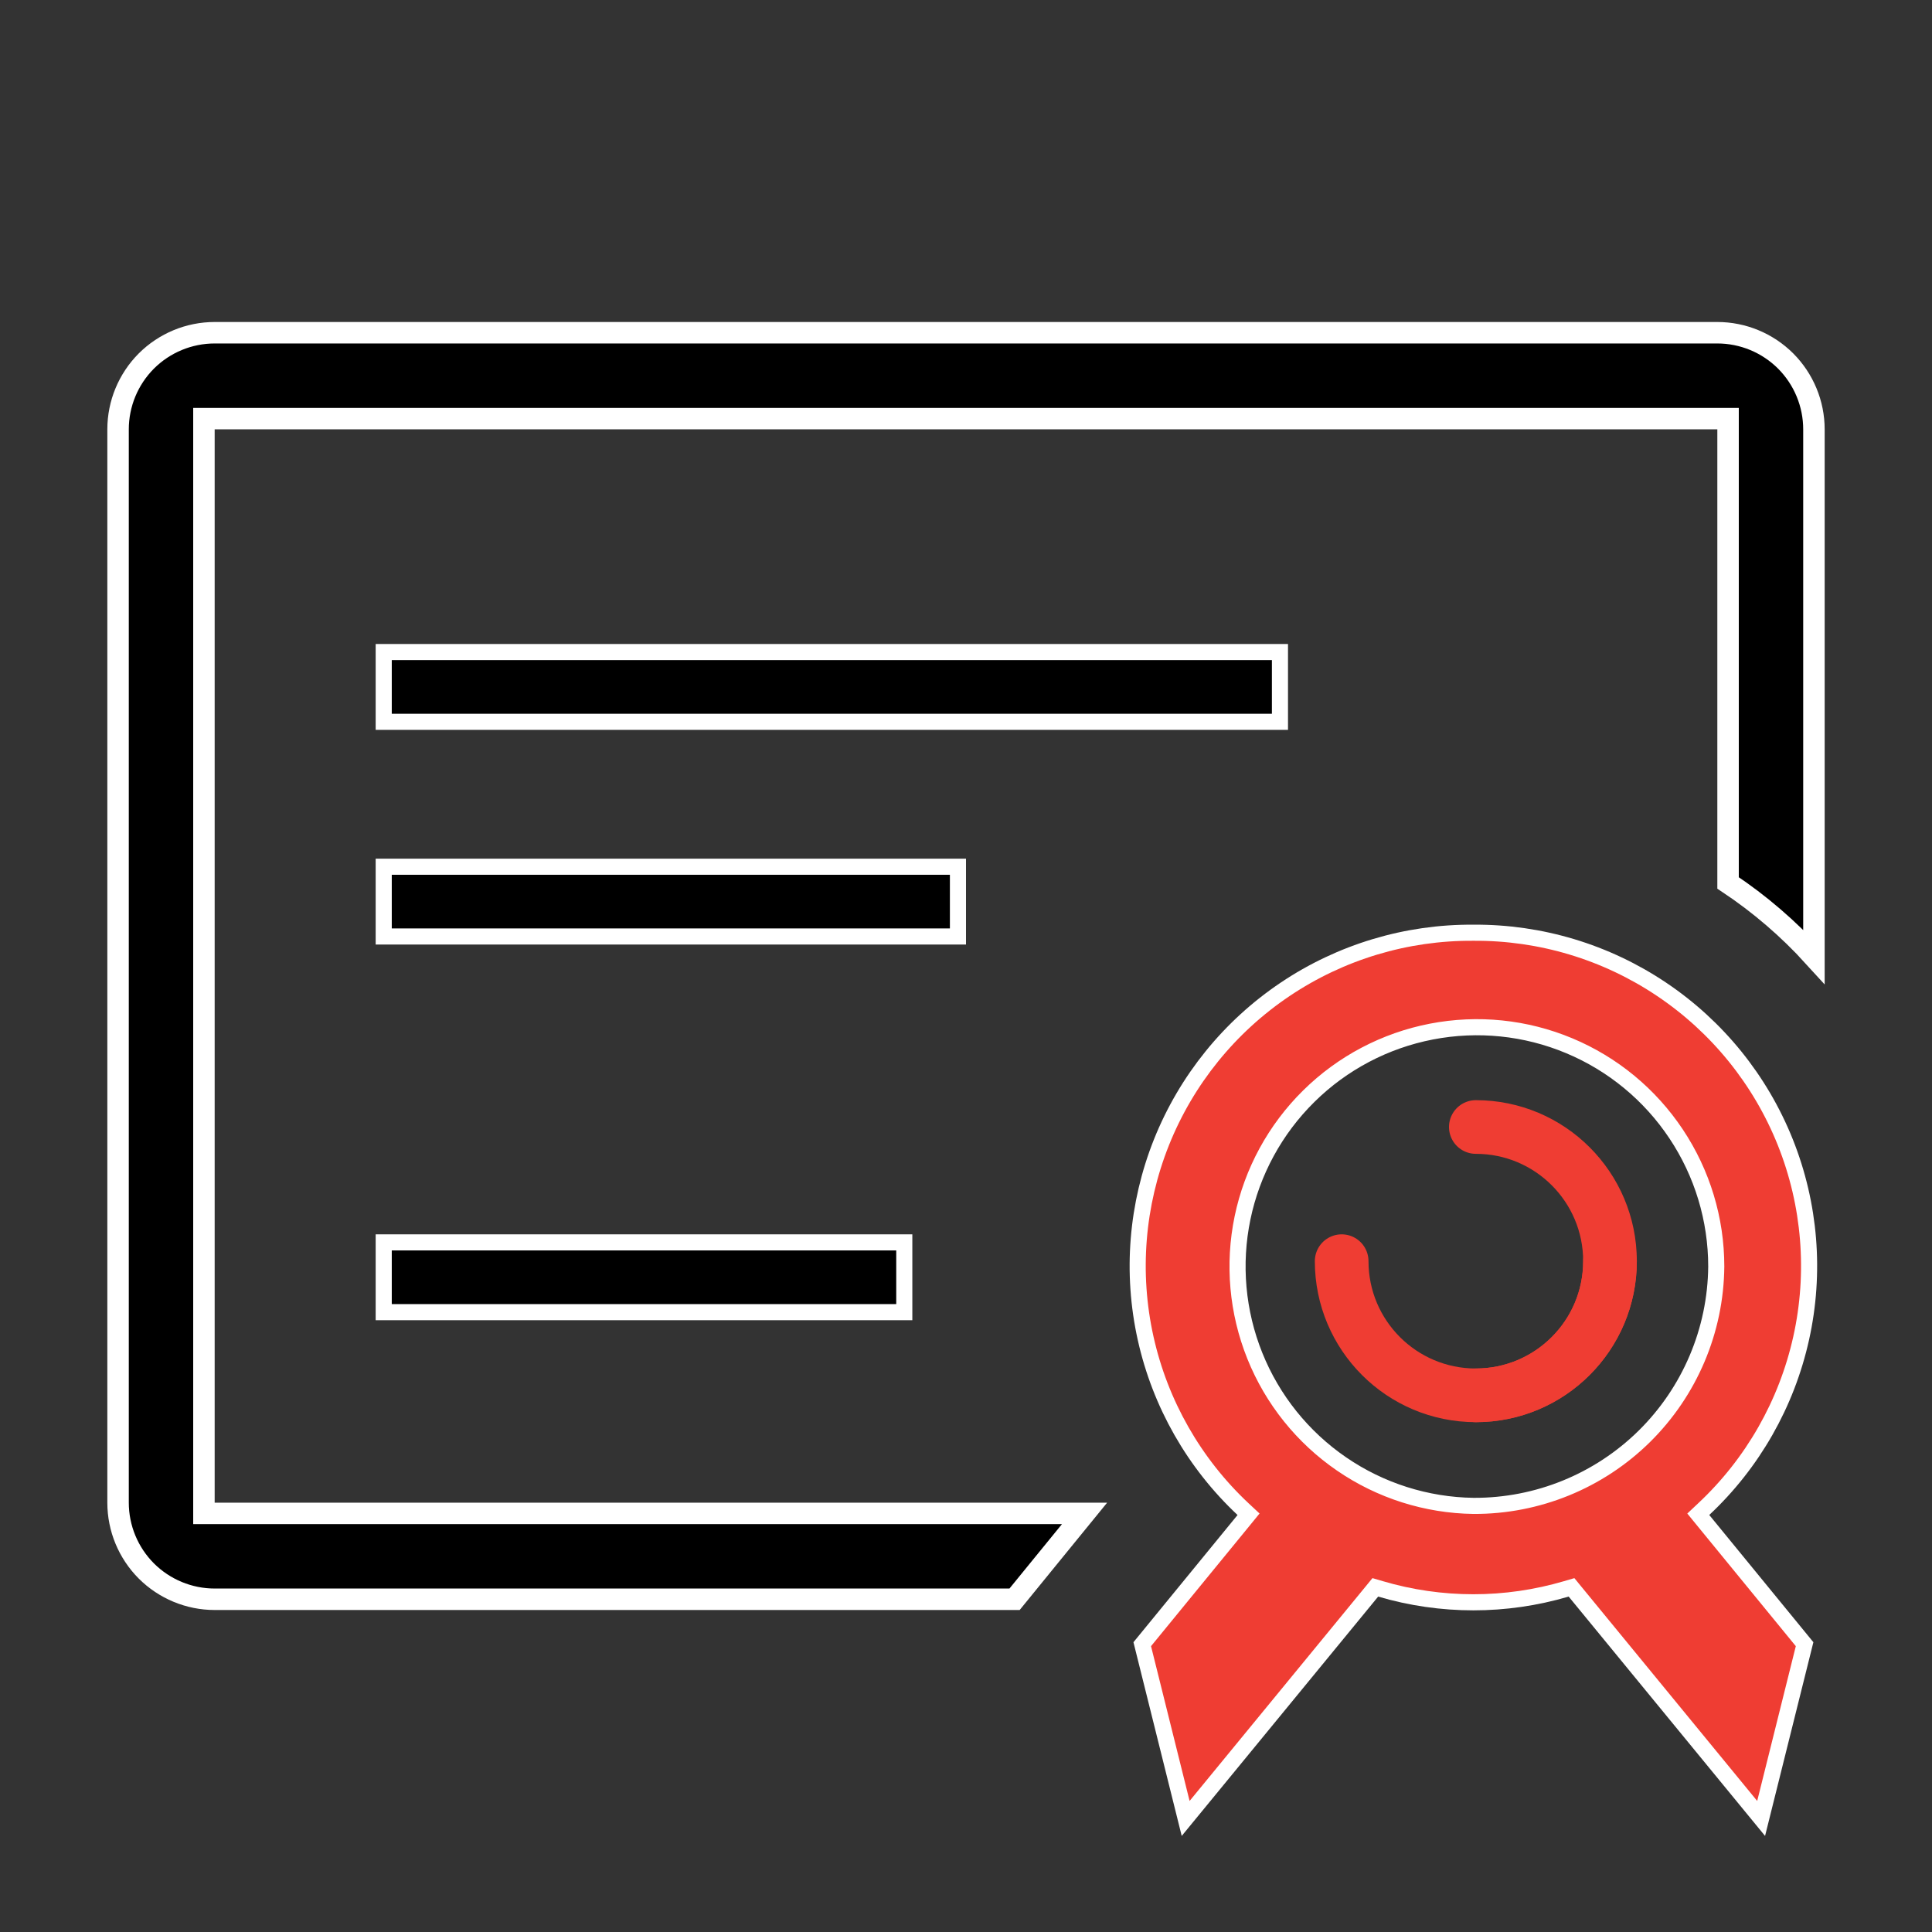
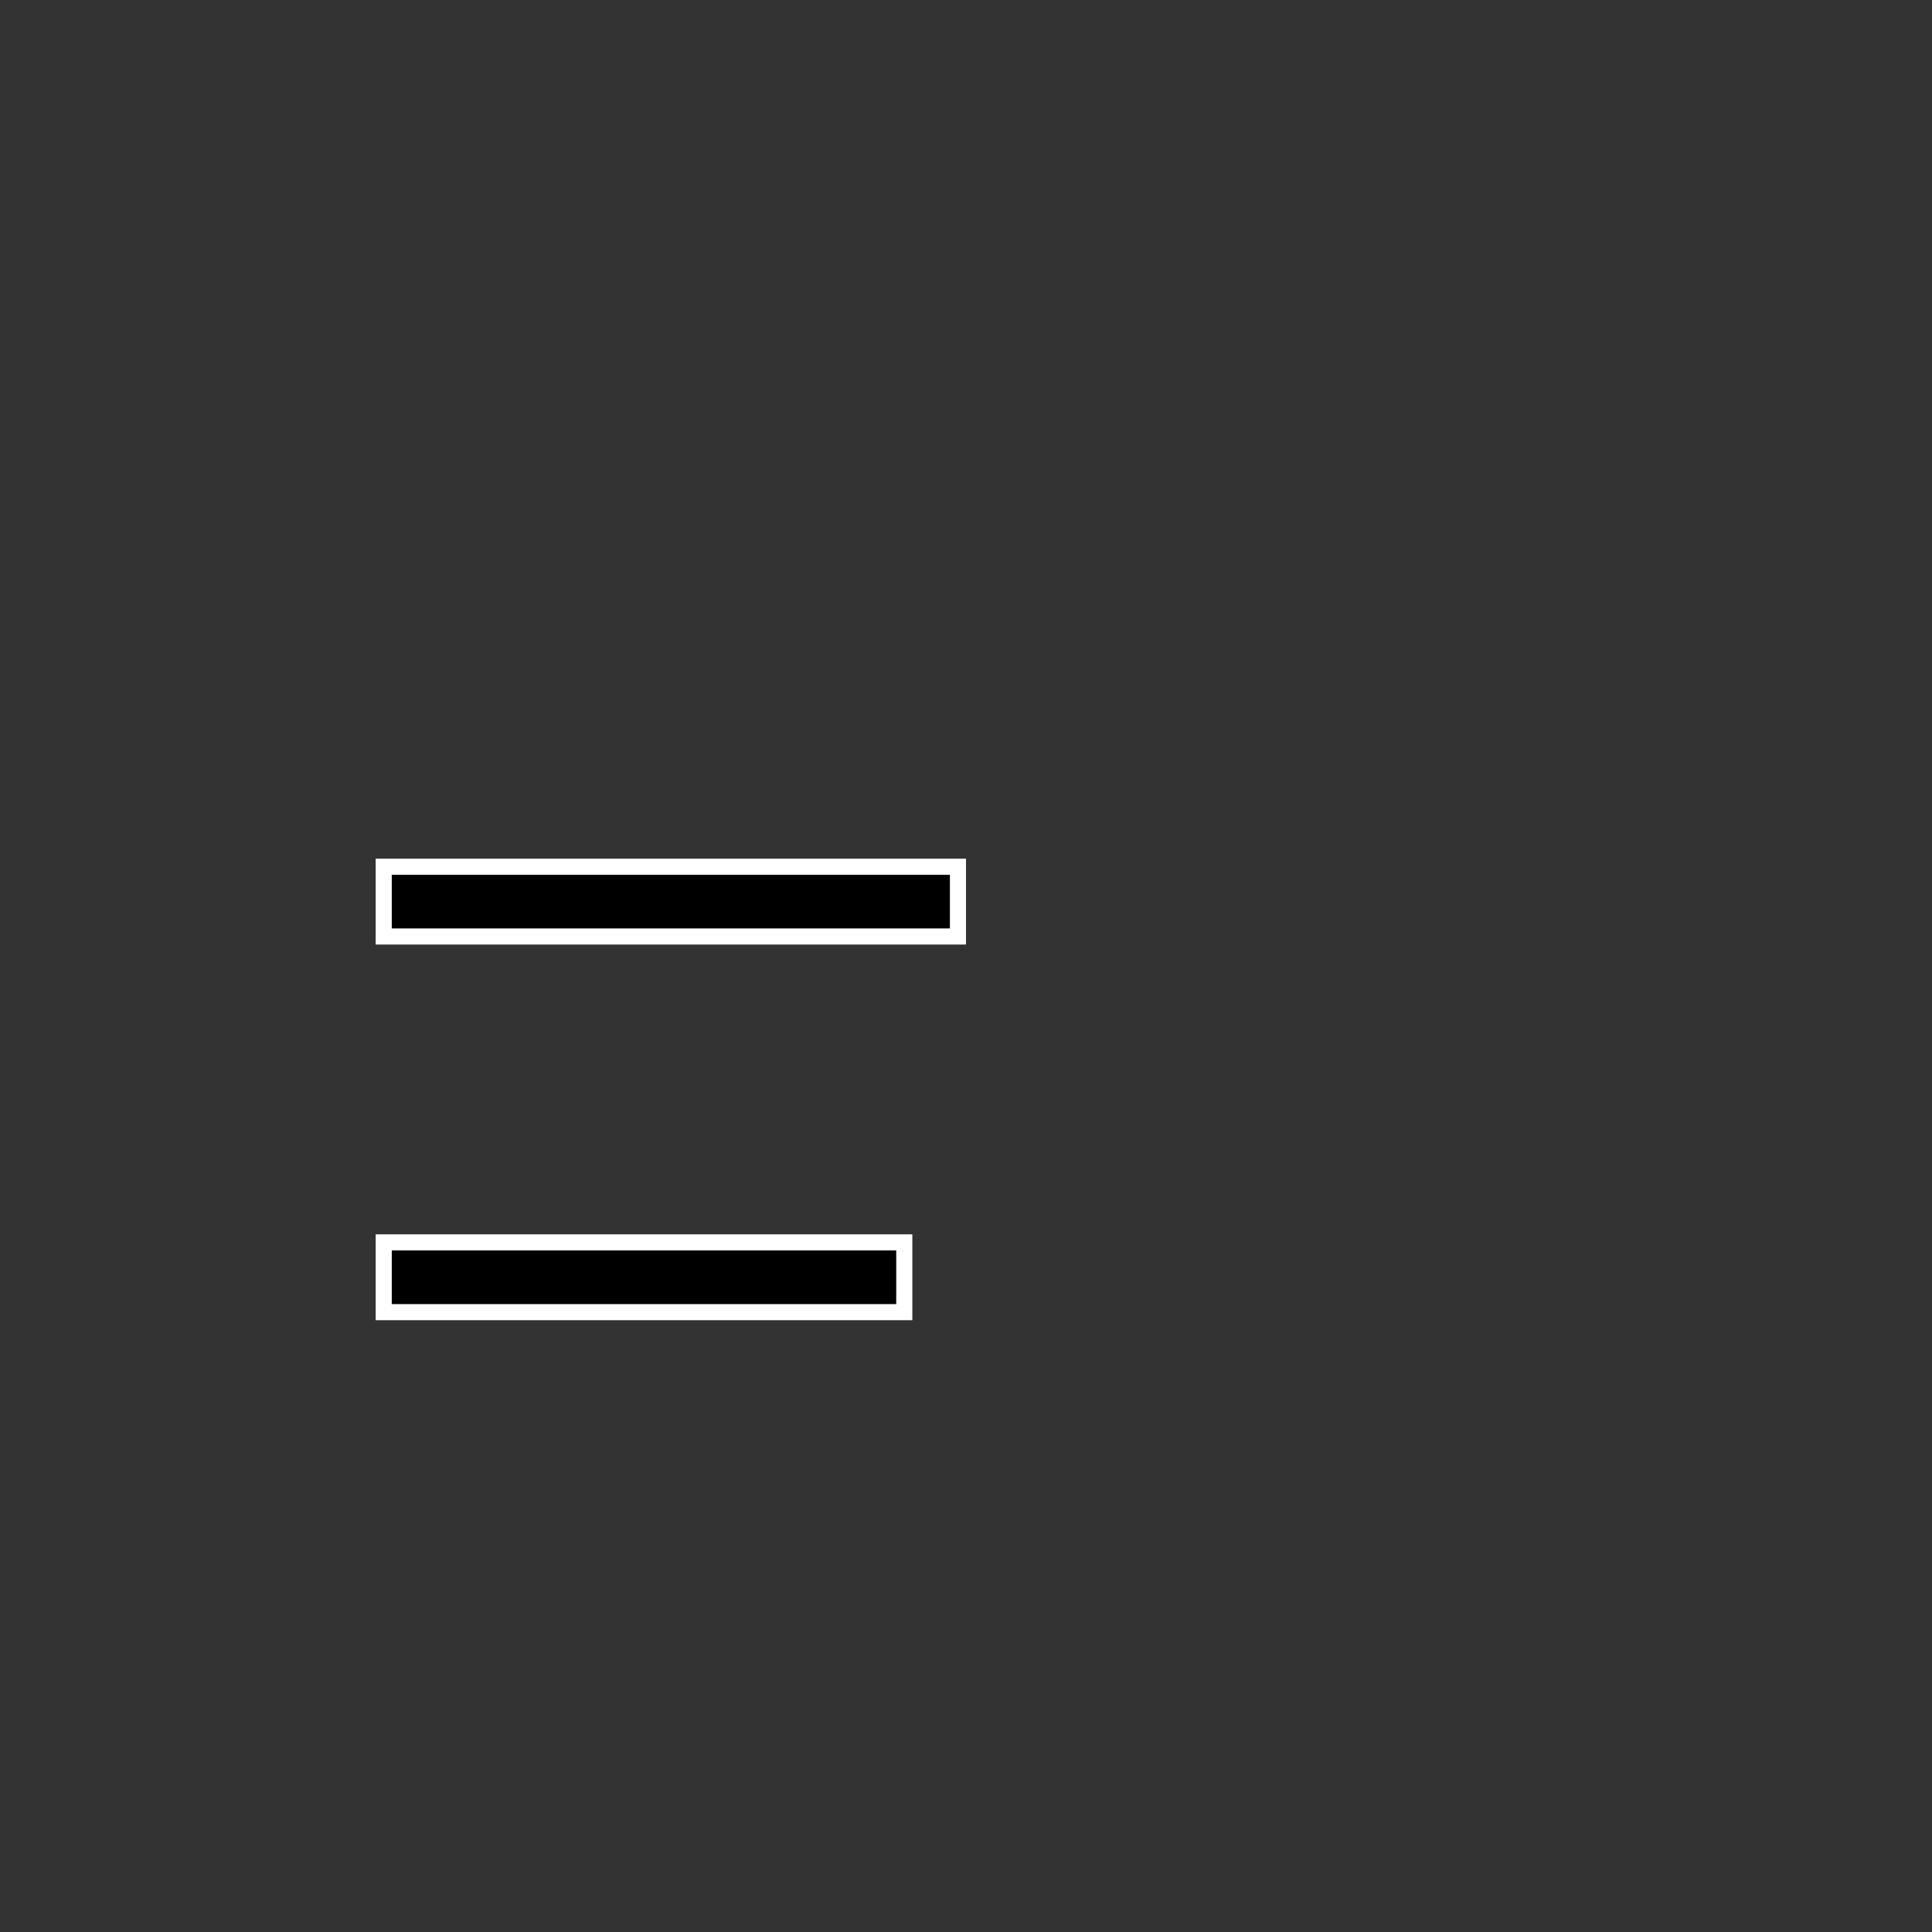
<svg xmlns="http://www.w3.org/2000/svg" width="36" height="36" viewBox="0 0 36 36" fill="none">
  <rect x="0" y="0" width="36" height="36" fill="#333333" stroke="none" />
  <g clip-path="url(#clip0_18_92)">
    <mask id="mask0_18_92" style="mask-type:luminance" maskUnits="userSpaceOnUse" x="0" y="0" width="36" height="36">
      <path d="M36 0H0V36H36V0Z" fill="white" />
    </mask>
    <g mask="url(#mask0_18_92)">
-       <path d="M33.8 8V17.827C33.325 17.305 32.788 16.843 32.2 16.452V8V7.8H32H4H3.8V8V28V28.2H4H20.209L19.415 29.174L18.905 29.8H4C3.523 29.8 3.065 29.61 2.727 29.273C2.39 28.935 2.2 28.477 2.2 28V8C2.2 7.523 2.39 7.065 2.727 6.727C3.065 6.39 3.523 6.2 4 6.2H32C32.477 6.2 32.935 6.39 33.273 6.727C33.61 7.065 33.8 7.523 33.8 8Z" fill="black" stroke="white" stroke-width="0.4" />
-       <path d="M7.15 12.15H23.85V13.45H7.15V12.15Z" fill="black" stroke="white" stroke-width="0.3" />
      <path d="M7.15 16.15H17.85V17.45H7.15V16.15Z" fill="black" stroke="white" stroke-width="0.3" />
      <path d="M7.15 23.15H16.85V24.45H7.15V23.15Z" fill="black" stroke="white" stroke-width="0.3" />
-       <path d="M27.46 17.38C28.706 17.372 29.926 17.739 30.961 18.434C31.999 19.13 32.802 20.123 33.266 21.283C33.73 22.444 33.833 23.717 33.562 24.936C33.291 26.156 32.659 27.266 31.747 28.12L31.645 28.216L31.734 28.325L33.626 30.637L32.816 33.884L29.346 29.655L29.283 29.578L29.187 29.606C28.056 29.94 26.853 29.94 25.722 29.606L25.627 29.578L25.564 29.655L22.093 33.884L21.284 30.637L23.176 28.325L23.265 28.216L23.162 28.12C22.251 27.266 21.618 26.156 21.347 24.936C21.076 23.717 21.179 22.444 21.643 21.283C22.107 20.123 22.911 19.13 23.948 18.434C24.983 17.739 26.203 17.372 27.45 17.38L27.46 17.38ZM27.458 28.06H27.459C28.649 28.065 29.793 27.599 30.64 26.764C31.487 25.928 31.969 24.791 31.98 23.601V23.6C31.98 22.72 31.72 21.861 31.232 21.129C30.745 20.397 30.052 19.825 29.241 19.486C28.429 19.146 27.536 19.055 26.672 19.222C25.809 19.389 25.014 19.807 24.388 20.425C23.762 21.042 23.332 21.831 23.153 22.692C22.974 23.553 23.054 24.448 23.382 25.264C23.71 26.08 24.272 26.781 24.997 27.278C25.722 27.776 26.578 28.048 27.458 28.06Z" fill="#EF3D33" stroke="white" stroke-width="0.3" />
    </g>
-     <path d="M27.5 26C28.881 26 30 24.881 30 23.5C30 22.119 28.881 21 27.5 21" stroke="#EF3D33" stroke-linecap="round" />
-     <path d="M25 23.5C25 24.881 26.119 26 27.5 26C28.881 26 30 24.881 30 23.5" stroke="#EF3D33" stroke-linecap="round" />
  </g>
  <defs>
    <clipPath id="clip0_18_92">
      <rect width="36" height="36" fill="white" />
    </clipPath>
  </defs>
</svg>